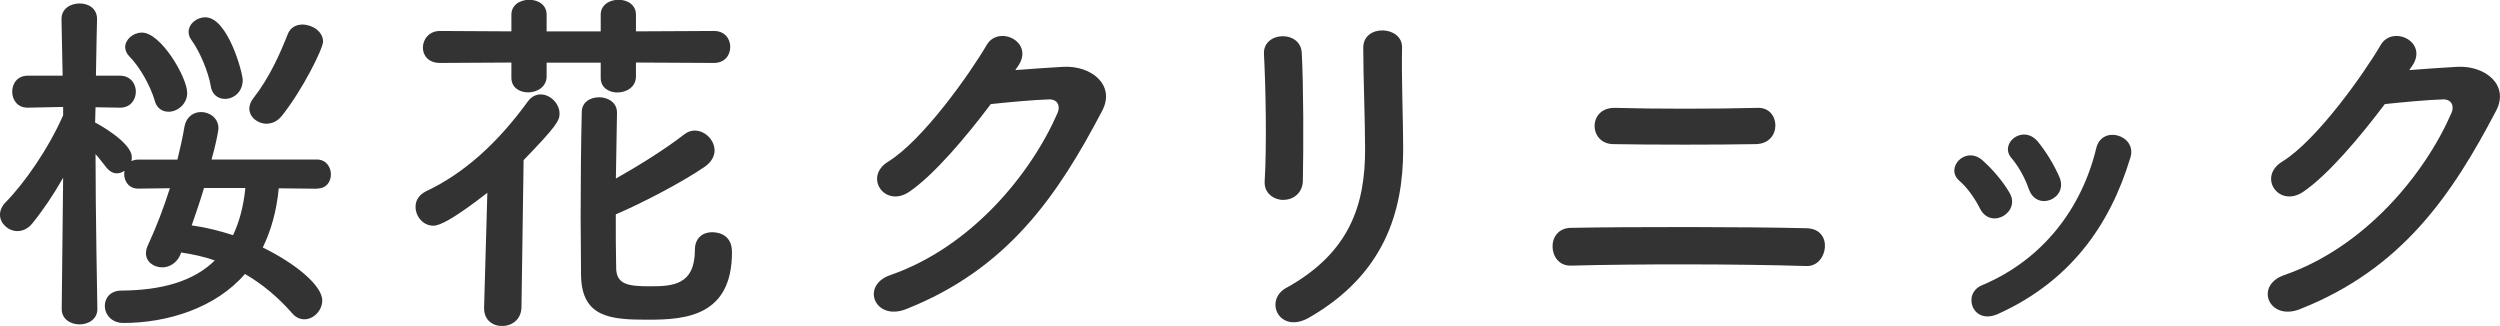
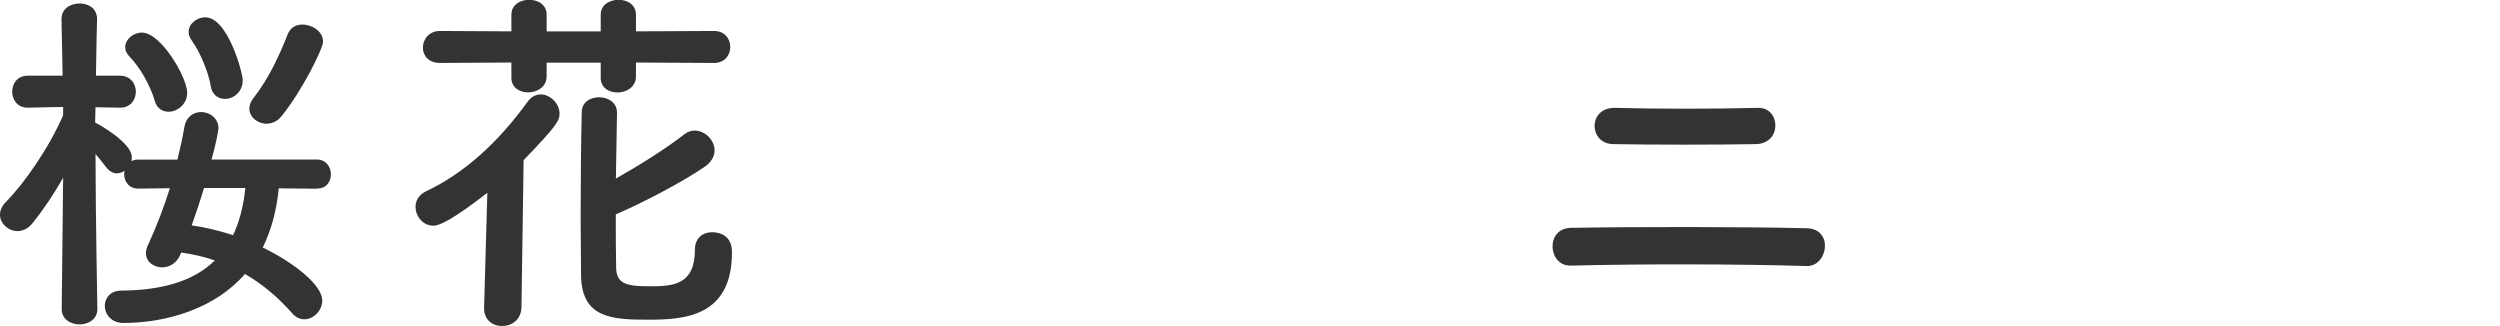
<svg xmlns="http://www.w3.org/2000/svg" id="_レイヤー_1" width="245.46" height="32" viewBox="0 0 245.46 32">
  <defs>
    <style>.cls-1{fill:#333;}</style>
  </defs>
  <path class="cls-1" d="M31.15,18.53l-3.78-.04c-.21,2.21-.75,4.13-1.57,5.81,3.14,1.53,5.84,3.71,5.84,5.2,0,1-.86,1.85-1.75,1.85-.43,0-.86-.18-1.21-.6-1.35-1.53-2.89-2.85-4.63-3.85-2.89,3.35-7.63,4.81-11.94,4.81-1.18,0-1.82-.86-1.82-1.68,0-.75.53-1.5,1.64-1.5,3.92-.03,7.06-.89,9.16-2.96-1.03-.36-2.14-.61-3.31-.78l-.07.21c-.36.85-1.1,1.25-1.78,1.25-.82,0-1.6-.53-1.6-1.39,0-.25.07-.54.21-.82.82-1.78,1.53-3.63,2.14-5.56l-3.1.04c-.93,0-1.39-.71-1.39-1.46,0-.11.04-.18.04-.29-.21.14-.5.25-.75.25-.36,0-.71-.18-1.03-.57-.32-.39-.68-.89-1.07-1.32,0,5.49.18,15.18.18,15.18v.04c0,1-.89,1.5-1.75,1.5s-1.75-.5-1.75-1.5v-.04l.14-12.86c-.93,1.64-1.96,3.17-3.03,4.49-.43.53-.96.75-1.46.75-.89,0-1.71-.75-1.71-1.6,0-.43.18-.85.57-1.25,1.82-1.85,4.17-5.2,5.63-8.52v-.82l-3.46.07h-.04c-1,0-1.5-.78-1.5-1.57s.5-1.57,1.53-1.57h3.42l-.11-5.52v-.04c0-1.03.89-1.53,1.78-1.53s1.71.5,1.71,1.53v.04s-.07,2.53-.11,5.52h2.35c1.03,0,1.57.78,1.57,1.57s-.53,1.57-1.53,1.57h-.04l-2.39-.04-.04,1.5.07.04c.18.07,3.53,1.92,3.53,3.35,0,.11,0,.25-.04.39.18-.07.39-.14.64-.14h3.88c.25-1.03.5-2.1.68-3.17.18-1.07.93-1.5,1.64-1.5.86,0,1.71.61,1.71,1.6,0,.25-.29,1.71-.68,3.06h10.33c.93,0,1.39.75,1.39,1.46s-.43,1.39-1.35,1.39h-.04ZM15.18,9.84c-.43-1.43-1.43-3.24-2.46-4.28-.28-.28-.43-.61-.43-.93,0-.75.78-1.43,1.64-1.43,1.89,0,4.45,4.42,4.45,5.92,0,1.1-.96,1.85-1.82,1.85-.61,0-1.18-.32-1.39-1.14ZM20.7,8.48c-.25-1.46-1.07-3.39-1.89-4.53-.21-.29-.29-.53-.29-.82,0-.78.78-1.43,1.64-1.43,2.21,0,3.67,5.45,3.67,6.16,0,1.18-.89,1.85-1.75,1.85-.64,0-1.25-.39-1.39-1.25ZM20.03,18.46c-.36,1.21-.78,2.46-1.21,3.67,1.35.18,2.74.53,4.06.96.61-1.28,1.03-2.81,1.21-4.63h-4.06ZM26.19,12.15c-.89,0-1.71-.64-1.71-1.5,0-.29.11-.64.39-1,1.57-2,2.6-4.31,3.39-6.31.25-.64.82-.93,1.43-.93.96,0,2.03.68,2.03,1.67,0,.68-2,4.74-4.06,7.31-.43.53-.96.75-1.46.75Z" />
  <path class="cls-1" d="M47.86,18.92c-3.31,2.57-4.67,3.24-5.31,3.24-1.03,0-1.75-.93-1.75-1.85,0-.61.32-1.18,1.03-1.53,3.78-1.78,7.06-4.78,9.98-8.8.36-.5.82-.71,1.28-.71.93,0,1.85.89,1.85,1.89,0,.68-.32,1.25-3.53,4.56l-.21,14.47c-.04,1.21-.96,1.82-1.89,1.82s-1.78-.57-1.78-1.75v-.07l.32-11.26ZM62.44,6.16v1.35c0,1.03-.93,1.57-1.82,1.57-.82,0-1.64-.46-1.64-1.43v-1.5h-5.31v1.35c0,1.03-.93,1.57-1.82,1.57-.82,0-1.64-.46-1.64-1.43v-1.5l-7.02.04c-1.14,0-1.67-.75-1.67-1.5,0-.82.61-1.64,1.67-1.64l7.02.04v-1.64c0-.96.86-1.46,1.75-1.46s1.71.5,1.71,1.46v1.64h5.31v-1.64c0-.96.86-1.46,1.75-1.46s1.71.5,1.71,1.46v1.64l7.66-.04c1.07,0,1.6.78,1.6,1.57s-.53,1.57-1.6,1.57l-7.66-.04ZM60.58,11.08c-.04,1.96-.07,4.17-.11,6.45,2.28-1.28,4.95-2.96,6.73-4.35.32-.25.68-.36,1-.36,1.03,0,1.96.93,1.96,1.96,0,.53-.29,1.11-.93,1.57-2.28,1.57-6.27,3.63-8.77,4.7,0,1.89,0,3.71.04,5.35.07,1.53,1.18,1.71,3.31,1.71,2.24,0,4.42-.11,4.42-3.6,0-1.18.82-1.71,1.68-1.71.71,0,1.96.28,1.96,1.96,0,6.31-4.6,6.63-8.23,6.63s-6.52-.18-6.59-4.35c0-1.75-.04-3.74-.04-5.77,0-3.56.04-7.31.11-10.26,0-1,.86-1.46,1.71-1.46s1.75.5,1.75,1.5v.04Z" />
-   <path class="cls-1" d="M99.71,6.88c1.53-.11,3.28-.25,4.7-.32,2.74-.14,5.13,1.78,3.81,4.31-4.35,8.3-9.27,15.54-19.28,19.49-3.03,1.18-4.49-2.32-1.53-3.35,7.91-2.74,13.79-9.87,16.43-15.93.29-.68,0-1.35-.86-1.32-1.5.04-4.1.29-5.7.46-2.42,3.21-5.56,6.95-8.02,8.62-2.39,1.6-4.49-1.46-2.07-2.96,3.42-2.1,8.05-8.66,9.69-11.47,1.18-2,4.74-.28,3.06,2.1l-.25.36Z" />
-   <path class="cls-1" d="M126.02,19.63c-.93,0-1.92-.64-1.85-1.82.21-3.53.11-9.12-.07-12.51-.11-2.21,3.56-2.39,3.71-.14.18,3.21.18,9.3.11,12.61-.04,1.21-.96,1.85-1.89,1.85ZM126.3,28.26c6.31-3.49,7.73-8.27,7.73-13.58,0-2.78-.18-7.2-.18-10.01,0-2.32,3.85-2.17,3.81,0-.07,3.03.11,7.02.11,9.98,0,6.13-1.85,12.29-9.23,16.53-2.92,1.68-4.49-1.67-2.25-2.92Z" />
-   <path class="cls-1" d="M154.24,26.08c-2.28.07-2.53-3.67,0-3.71,5.92-.11,17.14-.11,23.16.04,2.67.07,2.07,3.78-.03,3.71-6.81-.21-16.75-.21-23.13-.04ZM158.38,14.15c-2.42-.04-2.49-3.63.21-3.56,3.88.11,9.76.11,14,0,2.24-.07,2.42,3.49-.18,3.56-3.74.07-10.33.07-14.04,0Z" />
-   <path class="cls-1" d="M194.41,20.49c-.5-1-1.25-2.07-2.03-2.74-1.46-1.25.6-3.49,2.28-2,.96.86,1.96,2,2.64,3.17,1.14,1.92-1.82,3.67-2.89,1.57ZM193.7,30.15c-.32-.75-.11-1.71.89-2.14,5.95-2.49,9.8-7.52,11.23-13.47.57-2.32,4.03-1.25,3.35.93-2.03,6.74-5.99,12.19-13.01,15.36-1.21.53-2.1.11-2.46-.68ZM199.18,18.53c-.36-1.07-1-2.21-1.67-2.99-1.28-1.43,1.1-3.39,2.57-1.64.82,1,1.6,2.28,2.14,3.53.85,2.1-2.28,3.39-3.03,1.1Z" />
-   <path class="cls-1" d="M236.57,6.88c1.53-.11,3.28-.25,4.7-.32,2.74-.14,5.13,1.78,3.81,4.31-4.35,8.3-9.26,15.54-19.28,19.49-3.03,1.18-4.49-2.32-1.53-3.35,7.91-2.74,13.79-9.87,16.43-15.93.29-.68,0-1.35-.85-1.32-1.5.04-4.1.29-5.7.46-2.42,3.21-5.56,6.95-8.02,8.62-2.39,1.6-4.49-1.46-2.07-2.96,3.42-2.1,8.05-8.66,9.69-11.47,1.18-2,4.74-.28,3.06,2.1l-.25.36Z" />
+   <path class="cls-1" d="M154.24,26.08c-2.28.07-2.53-3.67,0-3.71,5.92-.11,17.14-.11,23.16.04,2.67.07,2.07,3.78-.03,3.71-6.81-.21-16.75-.21-23.13-.04M158.38,14.15c-2.42-.04-2.49-3.63.21-3.56,3.88.11,9.76.11,14,0,2.24-.07,2.42,3.49-.18,3.56-3.74.07-10.33.07-14.04,0Z" />
</svg>